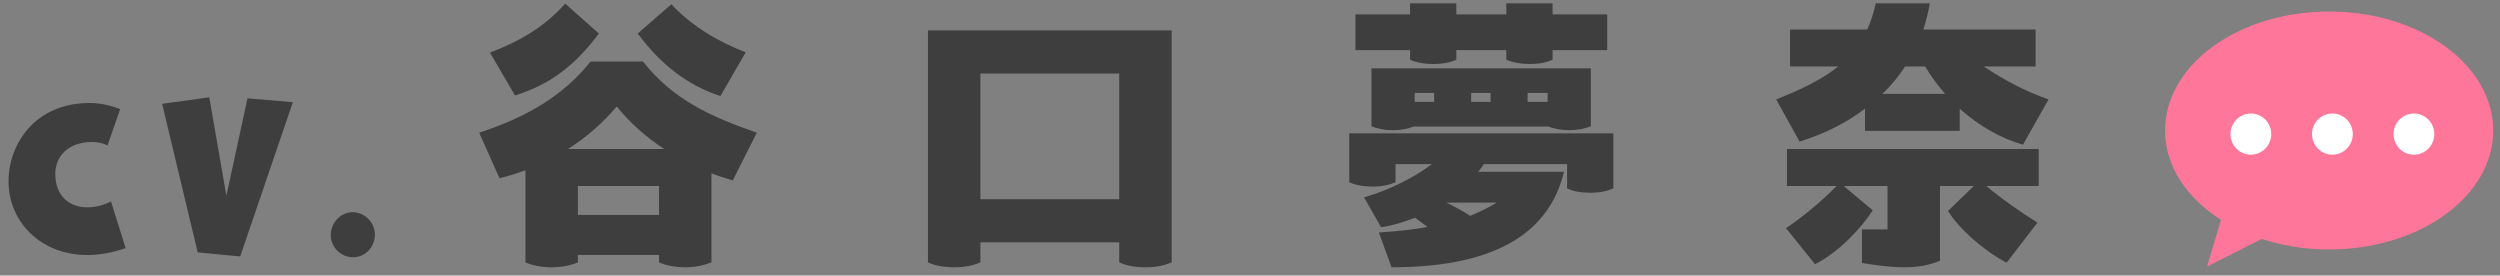
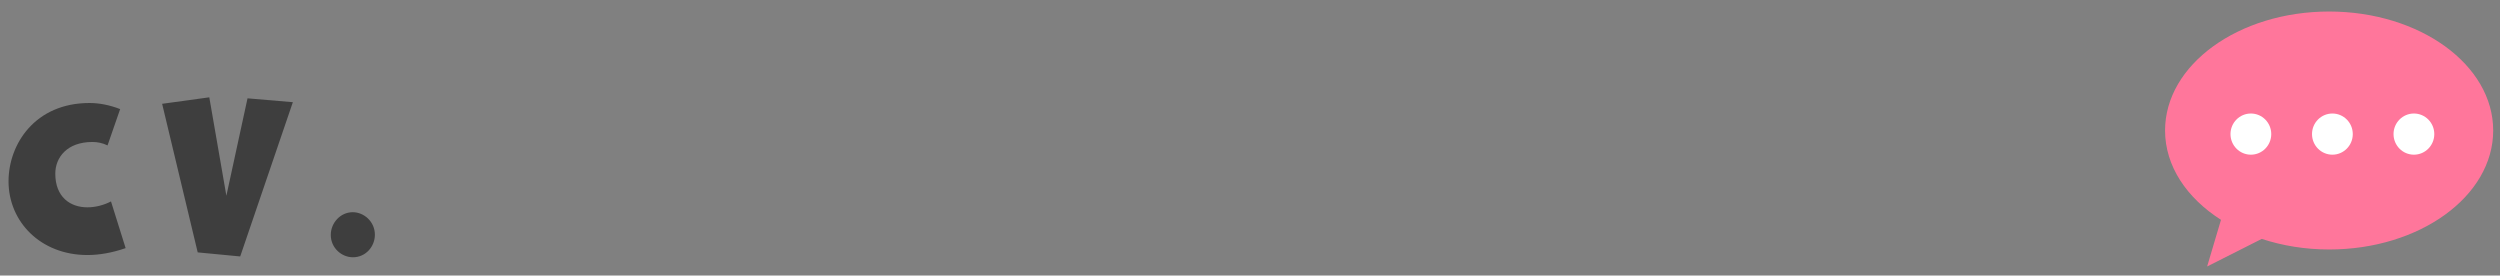
<svg xmlns="http://www.w3.org/2000/svg" width="245px" height="27px">
  <rect width="100%" height="100%" fill="#808080" stroke="none" />
-   <path fill-rule="evenodd" fill="rgb(62, 62, 62)" d="M200.759,9.743 L198.250,14.180 C196.043,13.546 193.897,12.309 192.052,10.649 L192.052,12.822 L182.771,12.822 L182.771,10.649 C180.957,12.037 178.780,13.124 176.362,13.878 L174.064,9.743 C176.664,8.717 178.659,7.721 180.141,6.514 L175.424,6.514 L175.424,2.892 L182.982,2.892 C183.345,2.137 183.617,1.262 183.829,0.326 L189.120,0.326 C188.969,1.202 188.757,2.077 188.485,2.892 L199.490,2.892 L199.490,6.514 L194.410,6.514 C196.436,7.872 198.522,8.959 200.759,9.743 ZM188.666,6.514 L186.701,6.514 C186.066,7.480 185.341,8.385 184.464,9.200 L190.631,9.200 C189.906,8.385 189.241,7.480 188.666,6.514 ZM155.841,18.889 C154.965,18.889 154.148,18.738 153.574,18.466 L153.574,16.082 L145.411,16.082 C145.260,16.323 145.078,16.595 144.867,16.836 L153.272,16.836 C151.911,22.451 147.104,26.193 136.371,26.193 L135.132,22.783 C137.037,22.662 138.609,22.481 139.909,22.239 L138.669,21.334 C137.551,21.786 136.402,22.118 135.344,22.269 L133.681,19.342 C136.160,18.617 138.518,17.440 140.332,16.082 L136.764,16.082 L136.764,17.863 C136.130,18.134 135.404,18.285 134.497,18.285 C133.620,18.285 132.804,18.134 132.230,17.863 L132.230,13.064 L158.109,13.064 L158.109,18.466 C157.474,18.738 156.748,18.889 155.841,18.889 ZM144.081,21.153 C145.048,20.760 145.865,20.338 146.681,19.855 L141.753,19.855 C142.660,20.307 143.597,20.821 144.081,21.153 ZM155.902,12.369 C155.297,12.611 154.632,12.762 153.786,12.762 C152.999,12.762 152.274,12.611 151.730,12.400 L138.548,12.400 C137.974,12.611 137.339,12.762 136.523,12.762 C135.706,12.762 134.951,12.611 134.406,12.369 L134.406,6.695 L155.902,6.695 L155.902,12.369 ZM140.544,9.110 L138.639,9.110 L138.639,9.985 L140.544,9.985 L140.544,9.110 ZM146.076,9.110 L144.172,9.110 L144.172,9.985 L146.076,9.985 L146.076,9.110 ZM151.669,9.110 L149.704,9.110 L149.704,9.985 L151.669,9.985 L151.669,9.110 ZM152.153,5.850 C151.488,6.152 150.792,6.272 149.886,6.272 C149.009,6.272 148.253,6.121 147.618,5.850 L147.618,4.914 L142.720,4.914 L142.720,5.850 C142.055,6.152 141.330,6.272 140.453,6.272 C139.546,6.272 138.790,6.121 138.185,5.850 L138.185,4.914 L132.834,4.914 L132.834,1.413 L138.185,1.413 L138.185,0.326 L142.720,0.326 L142.720,1.413 L147.618,1.413 L147.618,0.326 L152.153,0.326 L152.153,1.413 L157.504,1.413 L157.504,4.914 L152.153,4.914 L152.153,5.850 ZM112.284,26.193 C111.256,26.193 110.379,26.042 109.684,25.710 L109.684,23.748 L96.079,23.748 L96.079,25.710 C95.353,26.042 94.477,26.193 93.540,26.193 C92.512,26.193 91.635,26.042 90.940,25.710 L90.940,2.982 L114.823,2.982 L114.823,25.710 C114.068,26.042 113.251,26.193 112.284,26.193 ZM109.684,7.208 L96.079,7.208 L96.079,19.523 L109.684,19.523 L109.684,7.208 ZM69.724,16.987 L69.724,25.710 C68.968,26.012 68.152,26.193 67.154,26.193 C66.157,26.193 65.250,26.012 64.584,25.710 L64.584,24.986 L56.633,24.986 L56.633,25.710 C55.908,26.012 55.061,26.193 54.063,26.193 C53.036,26.193 52.159,26.012 51.494,25.710 L51.494,16.686 C50.677,16.987 49.801,17.259 48.954,17.470 L46.959,13.003 C51.494,11.524 55.212,9.411 57.873,6.031 L63.012,6.031 C65.915,9.713 69.543,11.403 74.168,13.003 L71.810,17.682 C71.115,17.470 70.419,17.259 69.724,16.987 ZM56.633,21.062 L64.584,21.062 L64.584,18.225 L56.633,18.225 L56.633,21.062 ZM60.443,10.438 C59.112,12.007 57.510,13.426 55.666,14.603 L65.098,14.603 C63.284,13.426 61.712,12.007 60.443,10.438 ZM62.498,3.284 L65.794,0.417 C67.759,2.530 70.329,4.069 73.080,5.125 L70.601,9.411 C67.457,8.385 64.796,6.393 62.498,3.284 ZM48.017,5.156 C50.768,4.099 53.187,2.801 55.394,0.356 L58.689,3.284 C56.391,6.393 53.852,8.325 50.466,9.351 L48.017,5.156 ZM175.122,18.225 L175.122,14.603 L199.792,14.603 L199.792,18.225 L194.652,18.225 C196.194,19.523 198.129,20.851 199.671,21.817 L196.648,25.740 C194.380,24.563 191.962,22.390 190.903,20.670 L193.443,18.225 L190.117,18.225 L190.117,25.559 C189.120,25.952 188.092,26.193 186.610,26.193 C185.552,26.193 184.222,26.072 182.469,25.771 L182.469,22.481 L184.978,22.481 L184.978,18.225 L180.685,18.225 L183.527,20.609 C182.438,22.330 180.171,24.744 177.873,25.891 L175.031,22.360 C176.482,21.394 178.538,19.734 179.989,18.225 L175.122,18.225 Z" />
  <path fill-rule="evenodd" fill="rgb(255, 118, 155)" d="M228.254,24.450 C225.898,24.450 223.667,24.073 221.650,23.413 L216.299,26.115 L217.657,21.543 C214.304,19.406 212.176,16.281 212.176,12.789 C212.176,6.349 219.375,1.129 228.254,1.129 C237.134,1.129 244.333,6.349 244.333,12.789 C244.333,19.229 237.134,24.450 228.254,24.450 Z" />
  <path fill-rule="evenodd" fill="rgb(255, 255, 255)" d="M236.564,15.159 C235.461,15.159 234.566,14.255 234.566,13.141 C234.566,12.027 235.461,11.124 236.564,11.124 C237.667,11.124 238.561,12.027 238.561,13.141 C238.561,14.255 237.667,15.159 236.564,15.159 ZM228.575,15.159 C227.471,15.159 226.577,14.255 226.577,13.141 C226.577,12.027 227.471,11.124 228.575,11.124 C229.678,11.124 230.572,12.027 230.572,13.141 C230.572,14.255 229.678,15.159 228.575,15.159 ZM220.586,15.159 C219.483,15.159 218.588,14.255 218.588,13.141 C218.588,12.027 219.483,11.124 220.586,11.124 C221.689,11.124 222.583,12.027 222.583,13.141 C222.583,14.255 221.689,15.159 220.586,15.159 Z" />
  <path fill-rule="evenodd" fill="rgb(62, 62, 62)" d="M34.588,25.212 C33.472,25.212 32.416,24.297 32.416,23.023 C32.416,21.850 33.352,20.796 34.568,20.796 C35.683,20.796 36.739,21.730 36.739,23.004 C36.739,24.137 35.863,25.212 34.588,25.212 ZM19.375,24.734 L15.889,10.173 L20.511,9.537 L22.185,19.184 L24.257,9.636 L28.700,10.014 L23.540,25.132 L19.375,24.734 ZM8.567,20.318 C9.324,20.318 10.141,20.119 10.878,19.741 L12.312,24.316 C10.997,24.774 9.722,24.993 8.567,24.993 C3.984,24.993 0.836,21.730 0.836,17.772 C0.836,14.112 3.446,10.094 8.766,10.094 C9.682,10.094 10.699,10.273 11.774,10.691 L10.539,14.251 C10.061,14.013 9.543,13.913 9.065,13.913 C6.554,13.913 5.419,15.445 5.419,17.016 C5.419,19.304 6.873,20.318 8.567,20.318 Z" />
</svg>